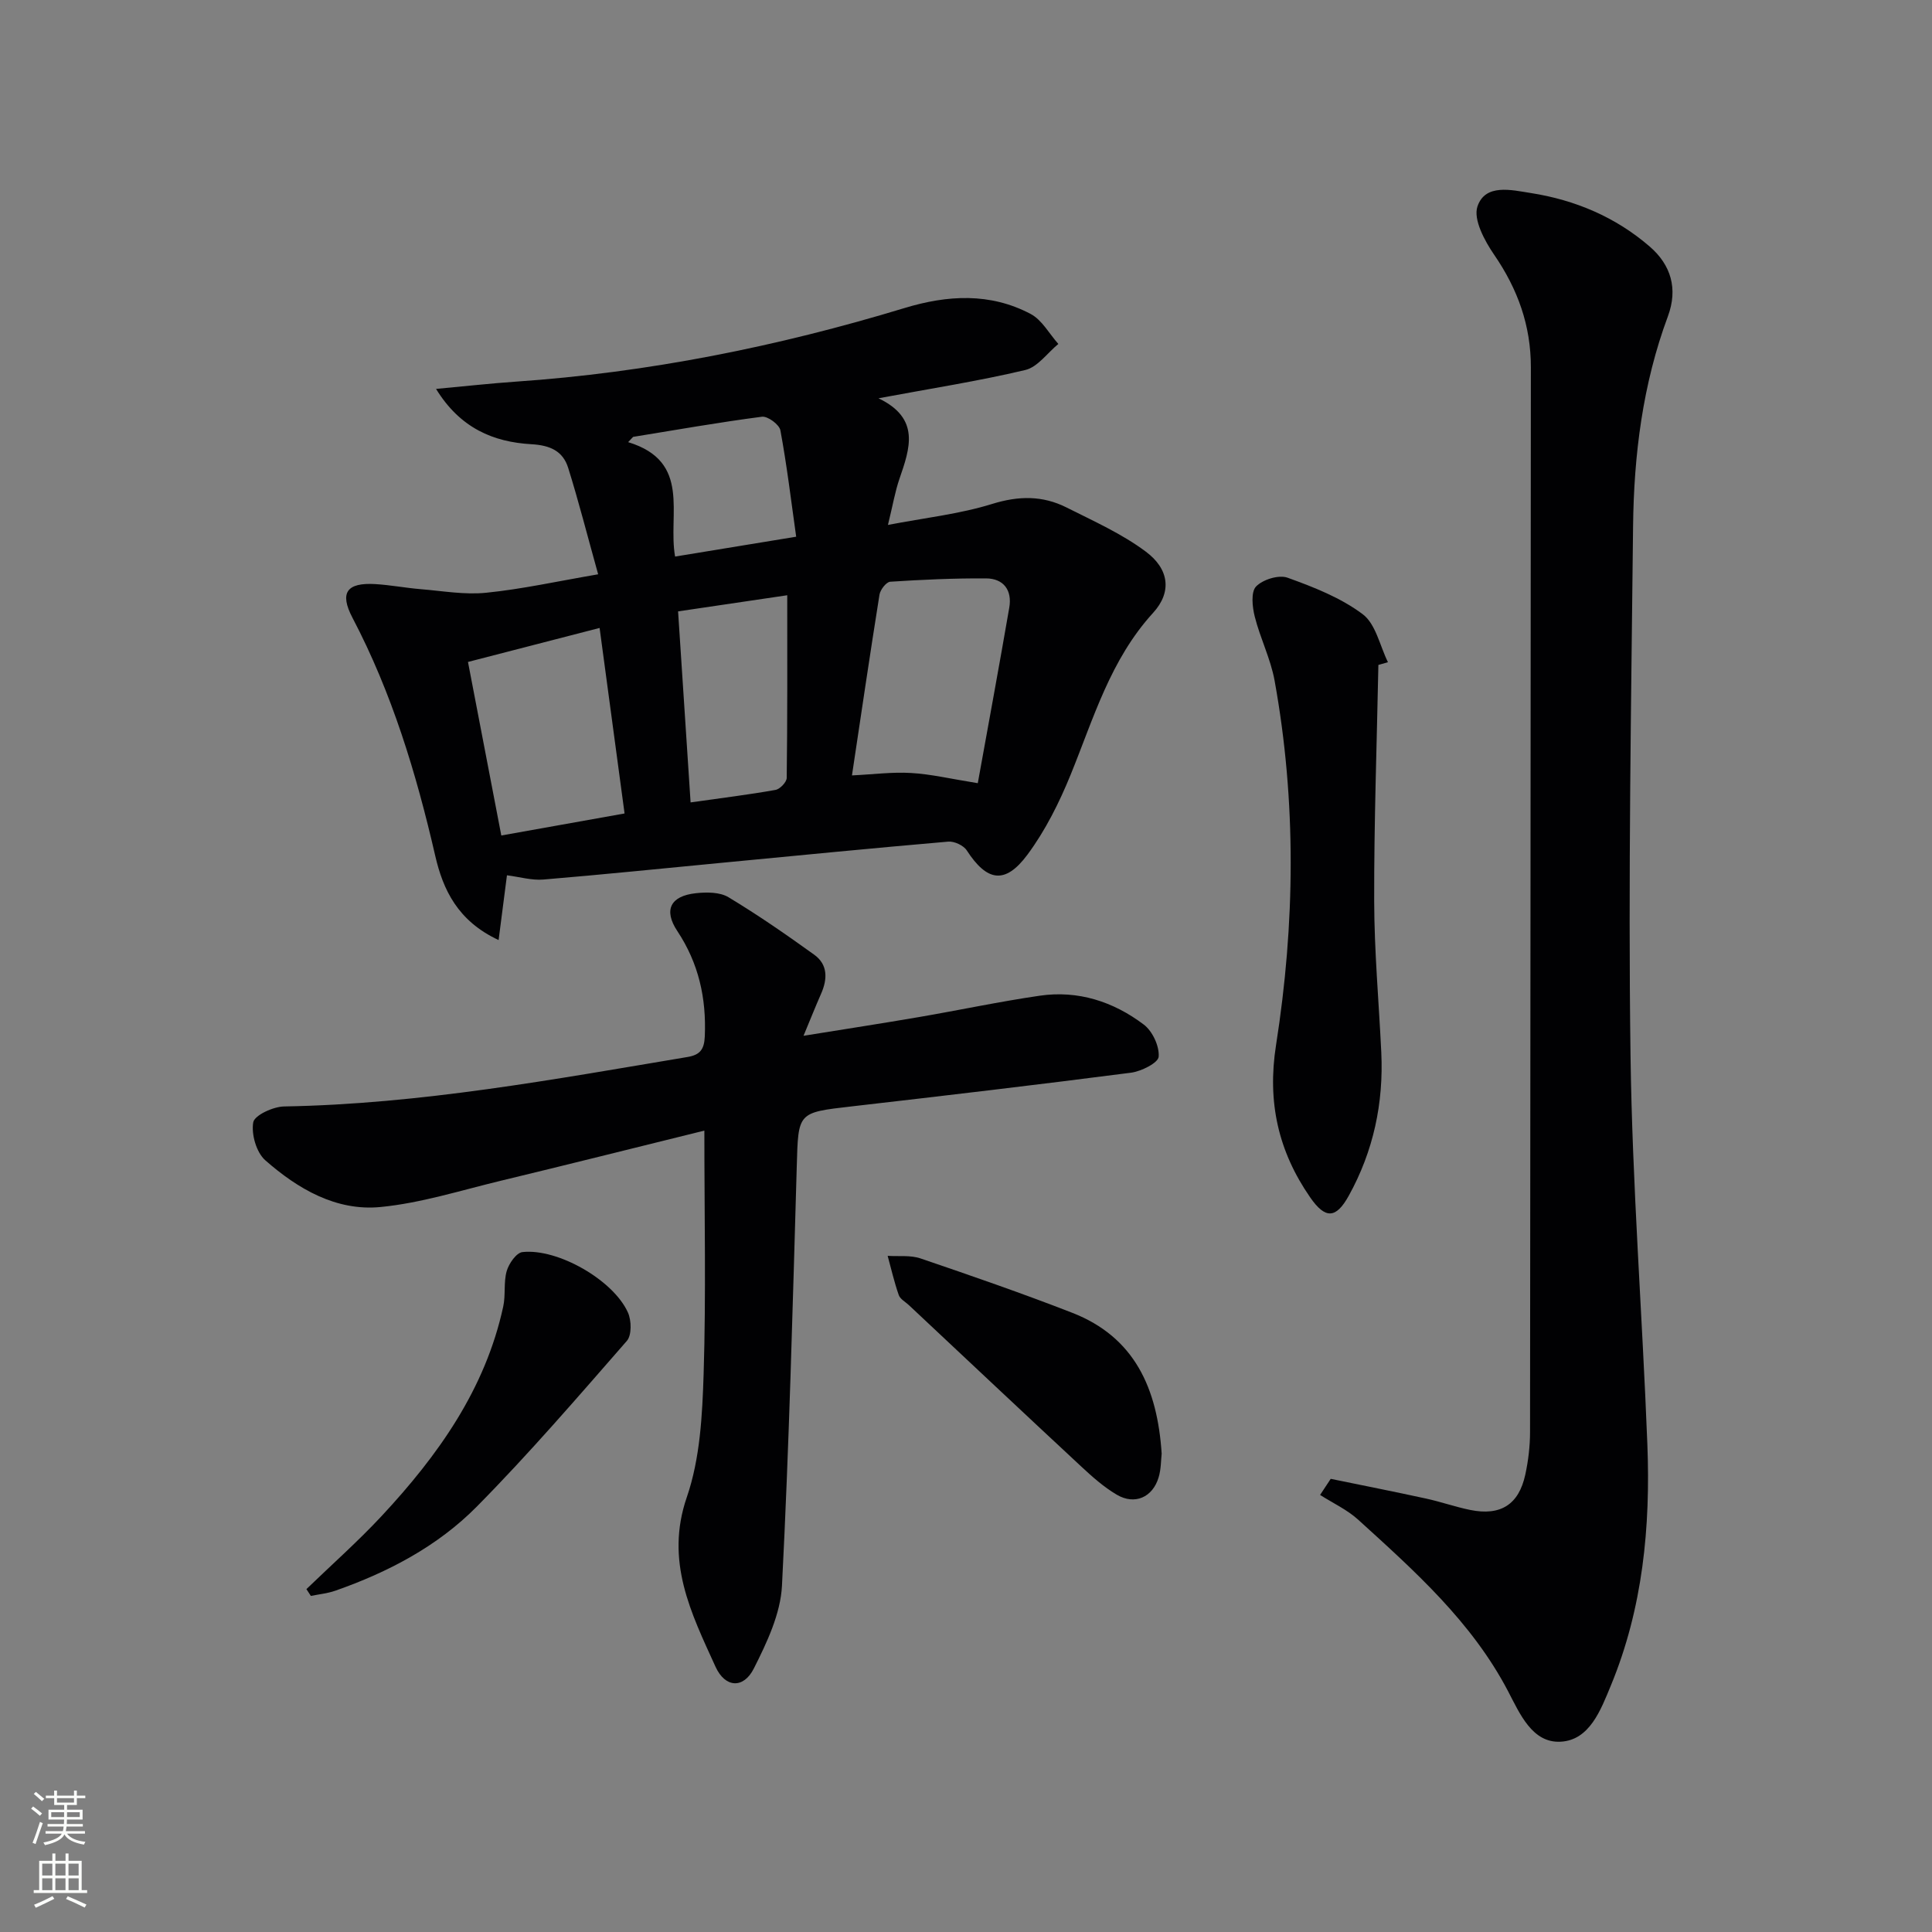
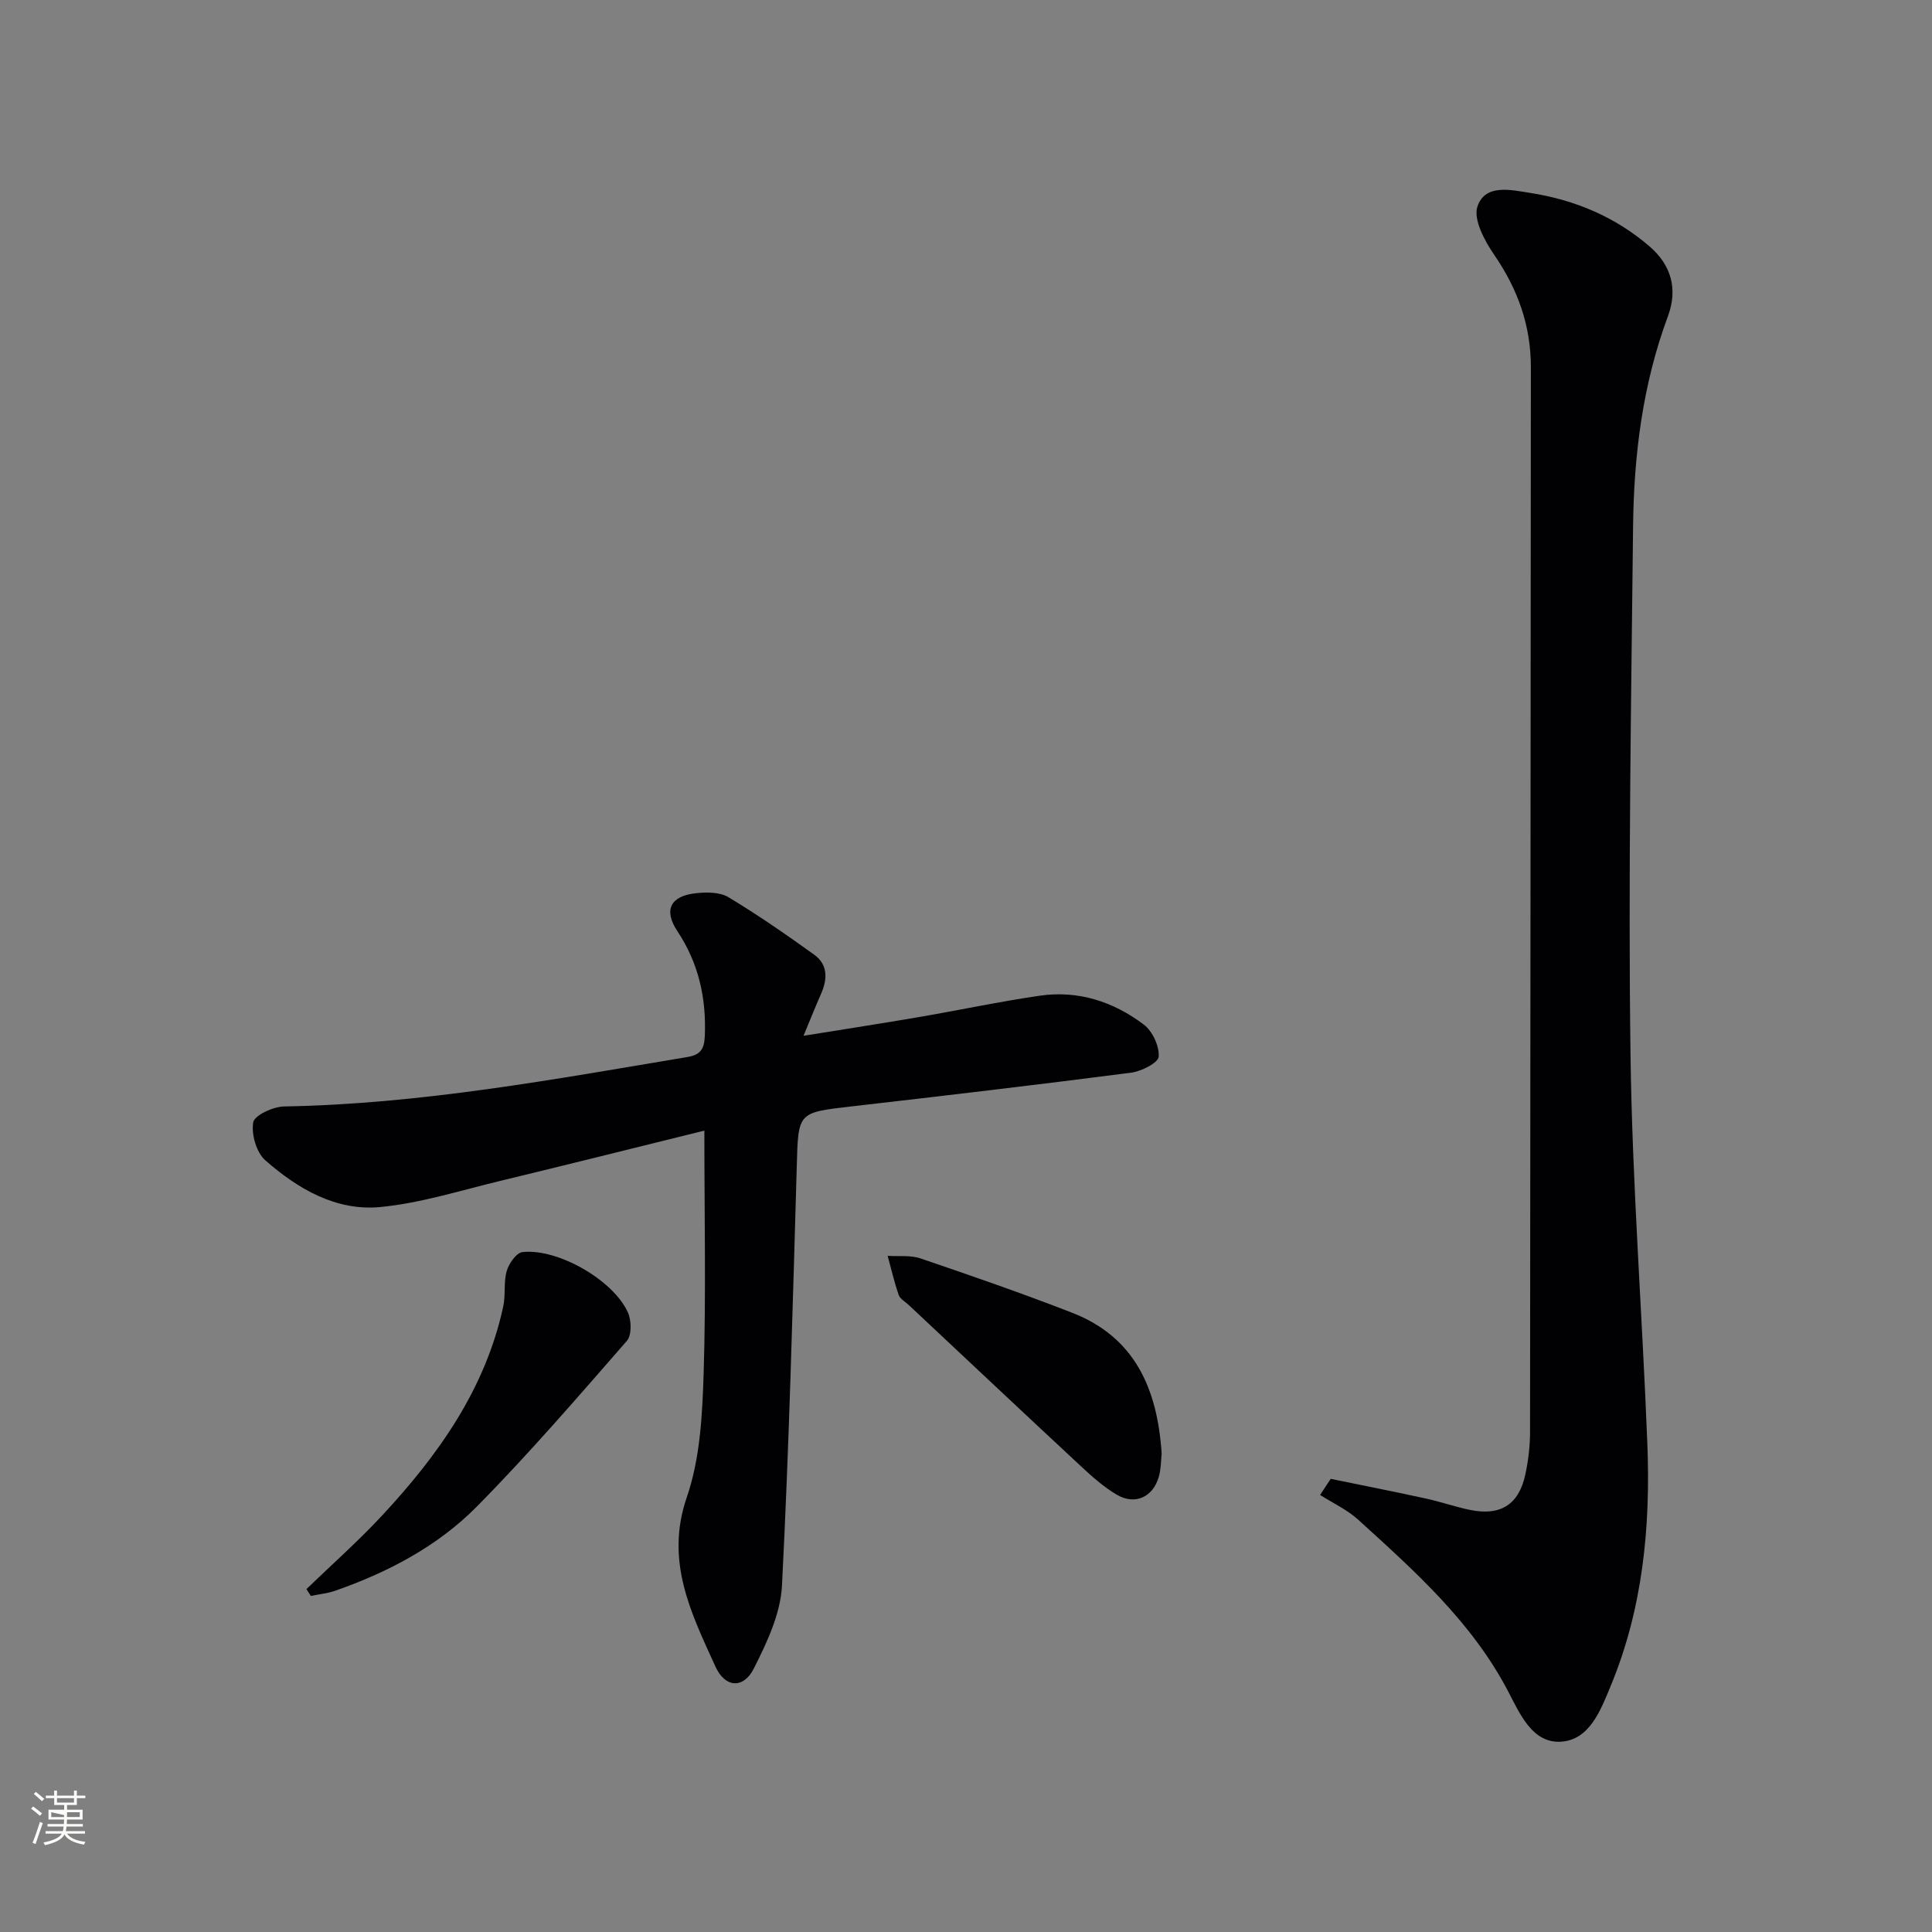
<svg xmlns="http://www.w3.org/2000/svg" enable-background="new 0 0 400 400" viewBox="0 0 400 400">
  <rect x="0" y="0" width="400" height="400" fill="#808080" stroke="none" />
  <g fill="#010103">
-     <path d="m123.84 118.9c-2.26-8.1-4.04-15.12-6.2-22.02-1.09-3.49-3.72-4.69-7.63-4.91-7.82-.45-14.72-3.29-19.73-11.45 6.08-.56 11.26-1.14 16.45-1.5 27.45-1.88 54.24-7.26 80.53-15.24 8.91-2.71 17.74-3.22 26.14 1.23 2.34 1.24 3.83 4.09 5.72 6.2-2.27 1.86-4.29 4.8-6.86 5.4-9.66 2.29-19.5 3.82-30.38 5.85 8.72 4.18 6.51 10.37 4.34 16.68-.91 2.64-1.37 5.44-2.38 9.54 7.66-1.47 14.83-2.25 21.59-4.35 5.48-1.7 10.43-1.75 15.37.73 5.6 2.82 11.45 5.43 16.43 9.15 4.81 3.58 5.46 8.34 1.51 12.67-8.86 9.7-12.32 21.84-17.07 33.5-2.36 5.79-5.24 11.57-8.94 16.56-4.64 6.25-8.39 5.57-12.57-.87-.67-1.04-2.59-1.93-3.84-1.82-15.56 1.34-31.1 2.87-46.65 4.36-12.39 1.18-24.77 2.46-37.18 3.49-2.4.2-4.87-.54-7.53-.88-.55 4.27-1.1 8.49-1.73 13.41-8.49-3.96-11.51-10.46-13.12-17.45-3.93-17.08-8.96-33.7-17.14-49.29-2.72-5.19-1.18-7.31 4.74-6.96 3.14.19 6.24.79 9.38 1.05 4.53.37 9.13 1.2 13.58.74 7.36-.74 14.63-2.35 23.17-3.82zm78.6 43.25c2.17-12.02 4.42-24.17 6.52-36.35.62-3.59-1.16-6.03-4.82-6.05-6.61-.04-13.23.26-19.82.69-.82.05-2.06 1.64-2.23 2.67-1.98 12.38-3.8 24.78-5.7 37.43 4.42-.21 8.36-.74 12.25-.5 4.09.23 8.13 1.2 13.8 2.11zm-98.65 10.83c8.98-1.6 17.06-3.05 25.52-4.56-1.74-12.95-3.43-25.47-5.17-38.41-9.42 2.44-18.01 4.66-27.25 7.04 2.23 11.6 4.52 23.52 6.9 35.93zm59.2-49.74c-7.45 1.1-14.88 2.2-22.6 3.34.89 13.58 1.73 26.39 2.59 39.55 6.47-.92 12.05-1.6 17.58-2.59.93-.17 2.31-1.61 2.32-2.48.16-12.39.11-24.78.11-37.82zm1.85-12.12c-1.06-7.52-1.93-14.82-3.27-22.03-.22-1.19-2.63-2.97-3.82-2.81-8.92 1.16-17.79 2.73-26.67 4.17-.34.36-.69.73-1.03 1.09 13.2 4.03 8.17 14.92 9.72 23.69 8.18-1.34 15.95-2.61 25.07-4.11z" />
    <path d="m275.51 306.18c6.58 1.35 13.17 2.65 19.73 4.08 3.08.67 6.07 1.73 9.16 2.36 6.27 1.27 10.04-1.1 11.39-7.29.63-2.9.99-5.92.99-8.89.09-73.46.1-146.92.17-220.38.01-8.65-2.71-16.19-7.59-23.3-1.99-2.9-4.37-7.32-3.47-10.01 1.61-4.79 7.06-3.41 11.02-2.79 9.18 1.43 17.59 4.98 24.66 11.1 4.4 3.81 5.86 8.73 3.75 14.43-5.22 14.04-7.05 28.7-7.21 43.53-.39 36.45-1.02 72.91-.53 109.35.36 26.91 2.45 53.79 3.49 80.69.66 17.06-.94 33.9-7.55 49.89-2.1 5.08-4.4 11.32-10.39 11.65-5.88.33-8.46-5.78-10.9-10.45-7.51-14.35-19.33-24.88-31.03-35.51-2.29-2.08-5.24-3.44-7.89-5.13.73-1.11 1.46-2.22 2.2-3.33z" />
    <path d="m145.83 234.08c-14.41 3.56-28.36 7.06-42.34 10.43-8.2 1.98-16.38 4.58-24.71 5.39-9.19.89-17.13-3.76-23.86-9.68-1.84-1.62-2.92-5.39-2.49-7.85.26-1.47 4.12-3.25 6.38-3.29 28.21-.49 55.84-5.6 83.53-10.24 2.61-.44 3.46-1.57 3.58-4.27.34-7.9-1.26-15.12-5.68-21.79-2.9-4.37-1.45-7.28 3.83-7.85 2.22-.24 4.96-.25 6.75.83 6.1 3.67 11.97 7.74 17.75 11.9 2.85 2.05 2.77 5.05 1.42 8.1-1.12 2.54-2.14 5.12-3.63 8.69 8.66-1.4 16.3-2.57 23.92-3.88 8.34-1.43 16.62-3.2 24.99-4.42 7.95-1.16 15.26 1.23 21.54 5.98 1.8 1.36 3.25 4.47 3.08 6.65-.09 1.27-3.59 3.03-5.72 3.31-19.26 2.49-38.56 4.76-57.86 6.98-11.21 1.29-11.03 1.19-11.35 12.45-.84 28.93-1.58 57.87-3.06 86.78-.3 5.83-3.12 11.78-5.83 17.15-2.14 4.24-5.94 4.01-7.93-.37-5.04-11.08-10.51-21.86-5.94-35.11 2.75-7.99 3.21-16.98 3.48-25.56.51-16.32.15-32.65.15-50.33z" />
-     <path d="m285.38 137.67c-.32 16.28-.91 32.56-.87 48.84.02 10.46.97 20.91 1.47 31.36.5 10.51-1.63 20.47-6.73 29.69-2.64 4.77-4.85 4.88-7.99.35-6.59-9.52-8.93-19.72-7.07-31.54 3.94-25.09 4.25-50.35-.3-75.46-.82-4.52-2.99-8.78-4.11-13.26-.51-2.01-.82-5.09.28-6.23 1.4-1.44 4.7-2.47 6.52-1.81 5.42 1.95 11.02 4.15 15.56 7.56 2.7 2.03 3.54 6.53 5.22 9.93-.67.18-1.32.37-1.98.57z" />
    <path d="m63.44 329.01c5.2-5.03 10.64-9.84 15.56-15.12 11.67-12.53 21.47-26.24 25.19-43.39.52-2.39.05-5.03.72-7.35.45-1.55 2-3.78 3.25-3.92 7.32-.81 18.85 5.81 21.85 12.52.74 1.65.8 4.68-.22 5.86-10.15 11.62-20.24 23.35-31.08 34.32-8.12 8.22-18.38 13.59-29.32 17.42-1.61.56-3.35.72-5.03 1.07-.31-.48-.61-.95-.92-1.41z" />
    <path d="m240.51 300.96c-.15 1.32-.11 3.2-.63 4.92-1.24 4.13-4.94 5.77-8.65 3.59-2.69-1.58-5.09-3.72-7.39-5.86-11.93-11.09-23.79-22.26-35.67-33.4-.73-.68-1.8-1.25-2.09-2.08-.93-2.65-1.56-5.41-2.3-8.12 2.28.15 4.73-.18 6.82.54 10.51 3.58 21.02 7.21 31.37 11.24 12.93 5.03 17.66 15.64 18.54 29.17z" />
  </g>
-   <path d="m6.44 374.46.42-.45c.65.47 1.27.95 1.85 1.44l-.45.49c-.65-.56-1.25-1.06-1.82-1.48m.93 7.33-.63-.26c.55-1.36 1.05-2.8 1.53-4.33.19.1.38.19.59.27-.47 1.29-.96 2.73-1.49 4.32m-.38-10.38.44-.42c.43.34 1.01.82 1.74 1.44l-.49.49c-.53-.51-1.09-1.01-1.69-1.51m2.5.35h1.72v-1.04h.59v1.04h3.52v-1.04h.59v1.04h1.75v.53h-1.75v1.42h-2.03v.97h3.22v2.03h-3.24c0 .35-.01.66-.03.93h3.32v.53h-3.37c-.03.27-.08.58-.15.94h3.96v.53h-3.71c.67.92 1.93 1.48 3.79 1.68-.13.24-.23.44-.29.59-2.13-.38-3.48-1.08-4.04-2.12-.43.97-1.77 1.72-4.03 2.23-.09-.19-.2-.37-.33-.55 2.1-.42 3.37-1.03 3.81-1.83h-3.36v-.53h3.58c.08-.29.13-.61.16-.94h-3.33v-.53h3.39c.02-.27.04-.58.04-.93h-3.23v-2.03h3.25v-.97h-2.07v-1.42h-1.73zm1.12 3.44v1h2.65c.01-.3.02-.44.01-.4v-.25-.35zm1.19-2h3.52v-.91h-3.52zm4.71 2h-2.63v.59c0 .15-.01.28-.01.4h2.64z" fill="#fbfcfa" />
-   <path d="m13.56 383.74h.63v1.52h2.72v6.07h1.13v.6h-11.06v-.6h1.13v-6.07h2.73v-1.52h.63v1.52h2.1v-1.52zm-2.69 8.83.38.56c-1.24.63-2.53 1.25-3.85 1.85-.1-.21-.21-.42-.34-.63 1.37-.55 2.63-1.15 3.81-1.78m-2.13-4.27h2.1v-2.45h-2.1zm0 3.04h2.1v-2.46h-2.1zm2.72-3.04h2.1v-2.45h-2.1zm0 3.04h2.1v-2.46h-2.1zm6.07 3.6c-1.41-.71-2.7-1.3-3.86-1.78l.35-.56c1.45.62 2.75 1.19 3.88 1.72zm-1.25-9.09h-2.1v2.45h2.1zm-2.09 5.49h2.1v-2.46h-2.1z" fill="#fbfcfa" />
+   <path d="m6.44 374.46.42-.45c.65.47 1.27.95 1.85 1.44l-.45.49c-.65-.56-1.25-1.06-1.82-1.48m.93 7.33-.63-.26c.55-1.36 1.05-2.8 1.53-4.33.19.1.38.19.59.27-.47 1.29-.96 2.73-1.49 4.32m-.38-10.38.44-.42c.43.34 1.01.82 1.74 1.44l-.49.49c-.53-.51-1.09-1.01-1.69-1.51m2.5.35h1.72v-1.04h.59v1.04h3.52v-1.04h.59v1.04h1.75v.53h-1.75v1.42h-2.03v.97h3.22v2.03h-3.24c0 .35-.01.66-.03.93h3.32v.53h-3.37c-.03.27-.08.58-.15.94h3.96v.53h-3.71c.67.92 1.93 1.48 3.79 1.68-.13.24-.23.44-.29.59-2.13-.38-3.48-1.08-4.04-2.12-.43.97-1.77 1.72-4.03 2.23-.09-.19-.2-.37-.33-.55 2.1-.42 3.37-1.03 3.81-1.83h-3.36v-.53h3.58c.08-.29.13-.61.16-.94h-3.33v-.53h3.39c.02-.27.04-.58.04-.93h-3.23v-2.03h3.25v-.97h-2.07v-1.42h-1.73zm1.12 3.44v1h2.65c.01-.3.02-.44.01-.4zm1.19-2h3.52v-.91h-3.52zm4.71 2h-2.63v.59c0 .15-.01.28-.01.4h2.64z" fill="#fbfcfa" />
</svg>